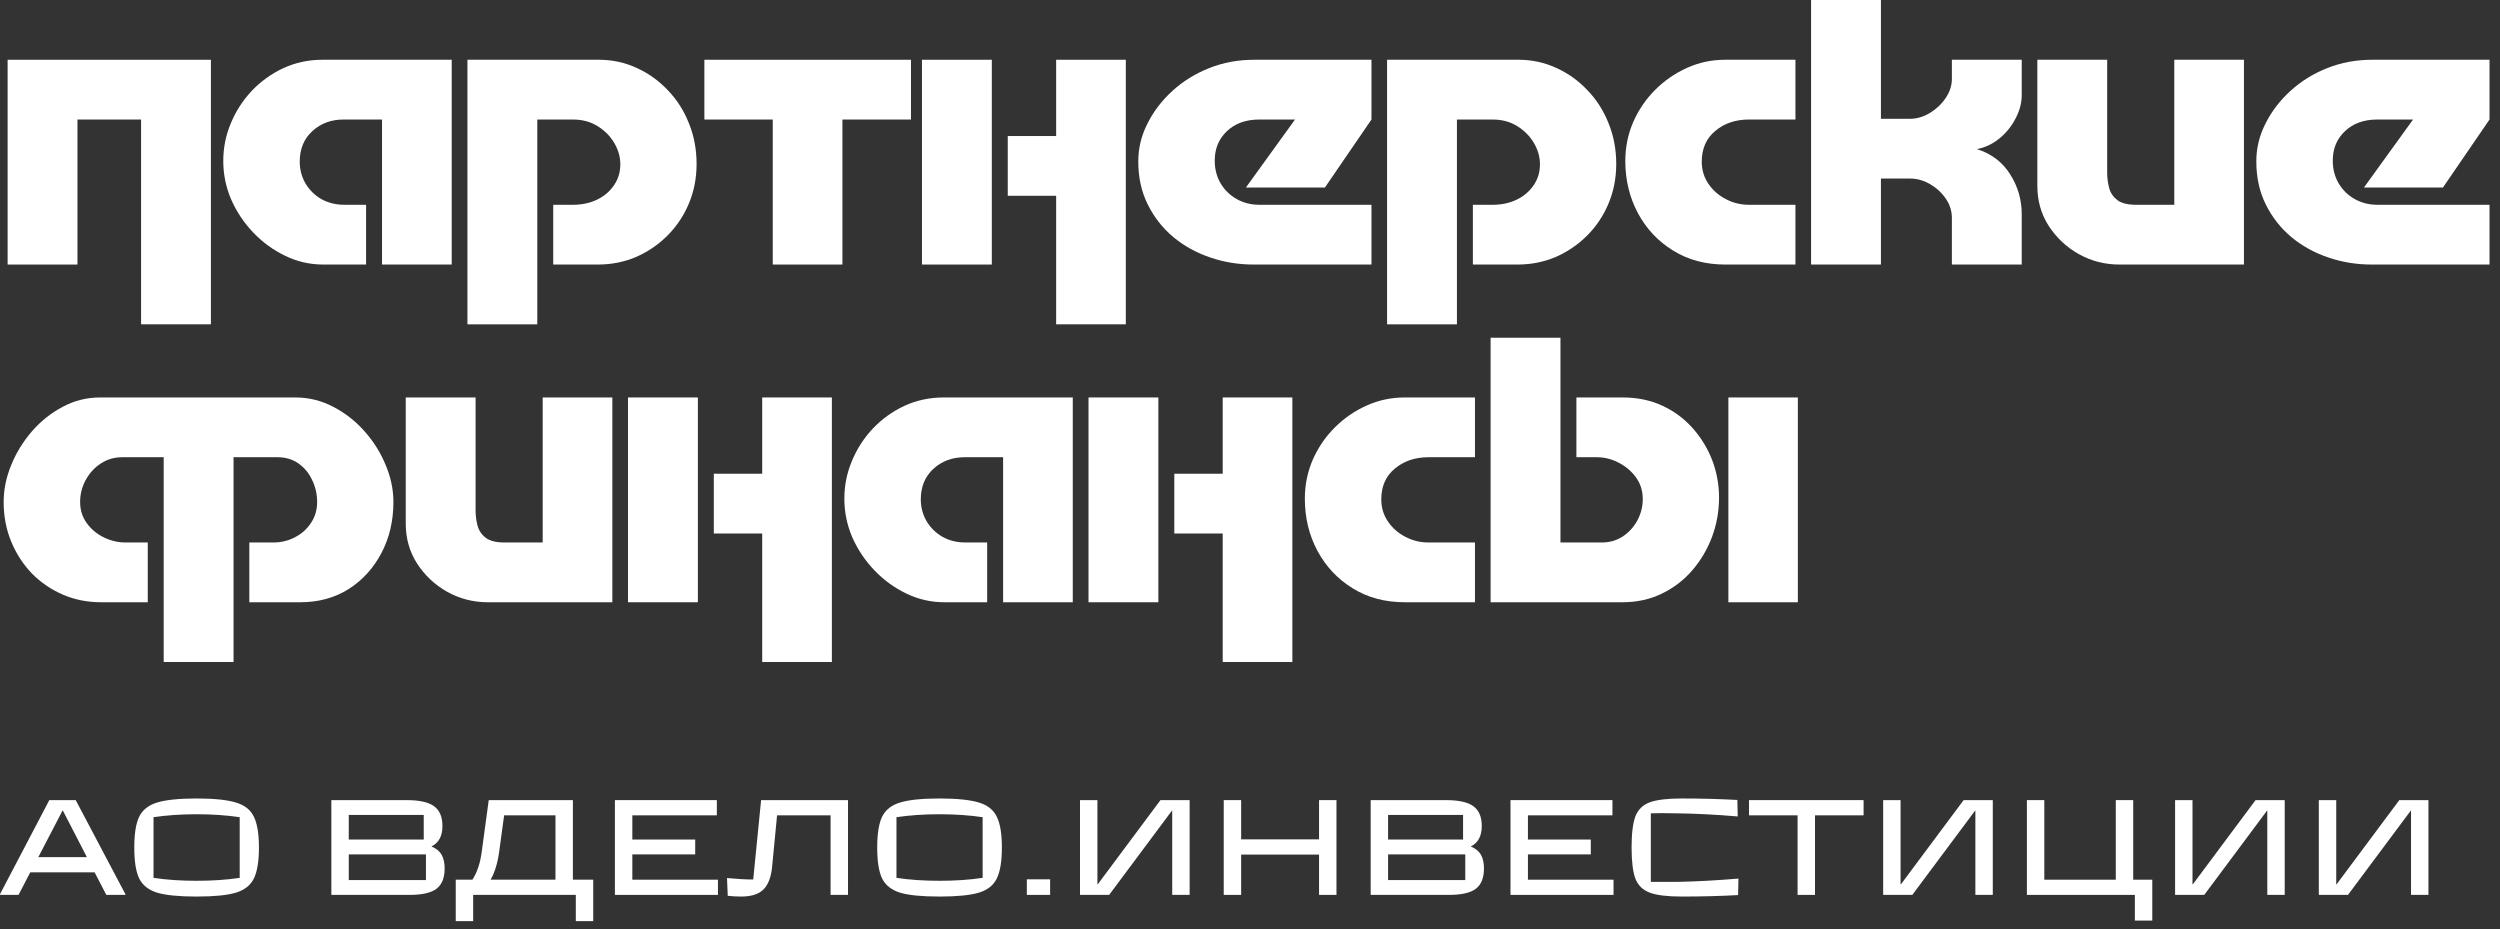
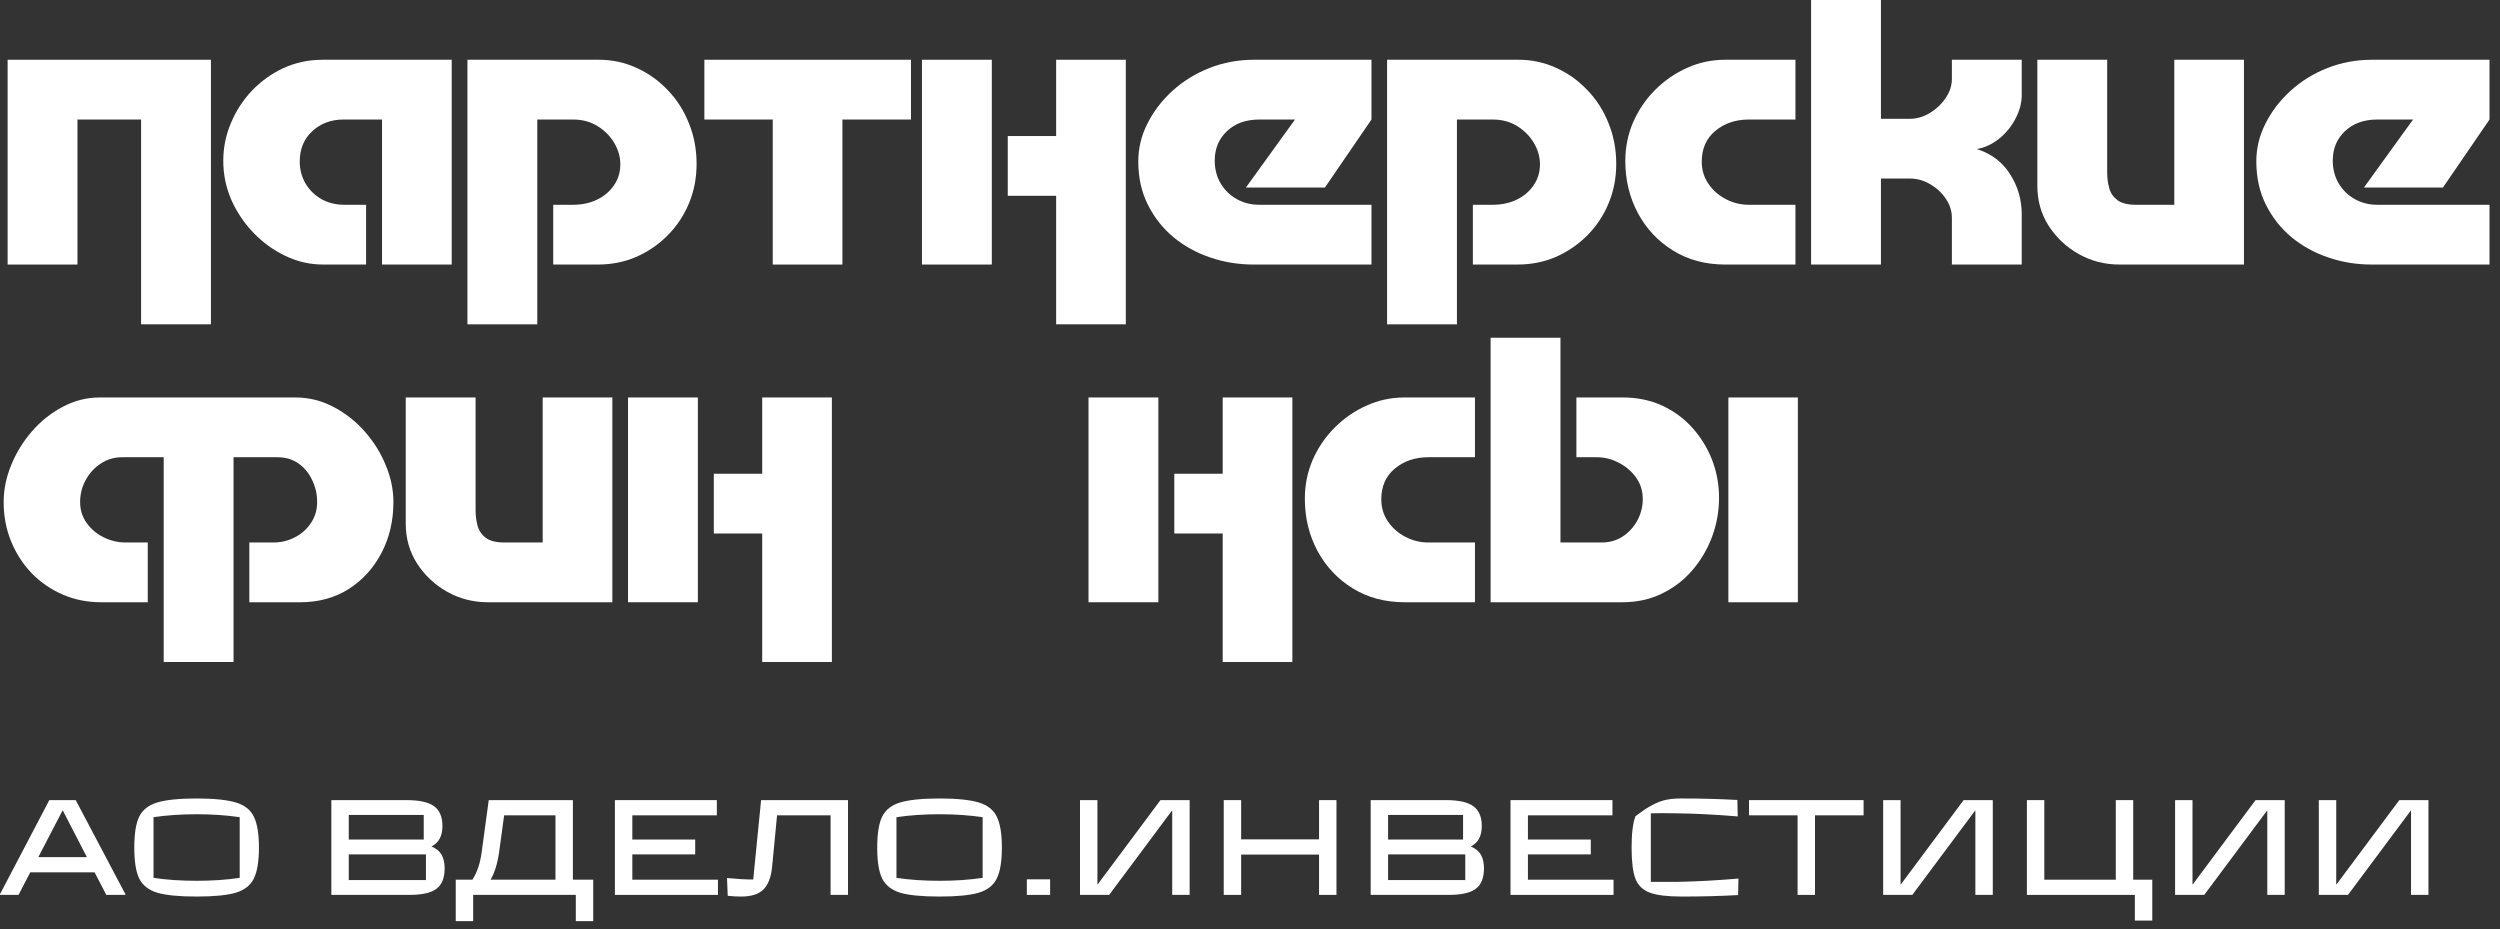
<svg xmlns="http://www.w3.org/2000/svg" width="148" height="55" viewBox="0 0 148 55" fill="none">
  <rect x="0" y="0" width="148" height="55" fill="#333333" stroke="none" />
  <path d="M2.919 47.367H4.482L7.423 52.935V52.978H6.295L5.6 51.643H1.791L1.096 52.978H0V52.935L2.919 47.367ZM3.701 47.986L2.268 50.743H5.144L3.722 47.986H3.701Z" fill="white" />
  <path d="M11.64 53.076C10.598 53.076 9.819 53 9.306 52.848C8.799 52.691 8.443 52.411 8.243 52.012C8.047 51.608 7.95 50.998 7.95 50.178C7.95 49.353 8.047 48.743 8.243 48.344C8.443 47.94 8.799 47.66 9.306 47.508C9.819 47.351 10.598 47.27 11.64 47.27C12.673 47.27 13.447 47.351 13.962 47.508C14.475 47.66 14.83 47.94 15.026 48.344C15.226 48.743 15.329 49.353 15.329 50.178C15.329 50.998 15.226 51.608 15.026 52.012C14.83 52.411 14.475 52.691 13.962 52.848C13.447 53 12.673 53.076 11.64 53.076ZM11.64 52.143C12.565 52.143 13.414 52.086 14.19 51.969V48.377C13.414 48.263 12.565 48.203 11.64 48.203C10.712 48.203 9.862 48.263 9.089 48.377V51.969C9.862 52.086 10.712 52.143 11.64 52.143Z" fill="white" />
  <path d="M25.541 50.113C25.815 50.222 26.013 50.382 26.138 50.591C26.26 50.802 26.323 51.076 26.323 51.416C26.323 51.974 26.16 52.376 25.834 52.62C25.514 52.859 24.982 52.978 24.239 52.978H19.616V47.367H24.065C24.825 47.367 25.368 47.487 25.693 47.726C26.024 47.964 26.192 48.355 26.192 48.898C26.192 49.202 26.138 49.451 26.03 49.647C25.927 49.842 25.764 49.999 25.541 50.113ZM25.085 49.701V48.246H20.647V49.701H25.085ZM20.647 52.099H25.216V50.58H20.647V52.099Z" fill="white" />
  <path d="M33.915 52.078H35.119V54.53H34.088V52.978H28.011V54.53H26.98V52.078H27.967C28.25 51.643 28.434 51.087 28.521 50.406L28.933 47.367H33.915V52.078ZM29.552 50.417C29.457 51.106 29.286 51.66 29.042 52.078H32.884V48.268H29.845L29.552 50.417Z" fill="white" />
  <path d="M42.502 52.978H36.403V47.367H42.437V48.268H37.434V49.701H41.156V50.58H37.434V52.078H42.502V52.978Z" fill="white" />
  <path d="M45.057 47.367H50.202V52.978H49.171V48.268H46.002L45.709 51.318C45.649 51.934 45.475 52.381 45.188 52.664C44.906 52.94 44.466 53.076 43.875 53.076C43.606 53.076 43.343 53.06 43.082 53.032L43.039 51.98C43.652 52.039 44.17 52.067 44.591 52.067L45.057 47.367Z" fill="white" />
  <path d="M55.621 53.076C54.579 53.076 53.801 53 53.288 52.848C52.781 52.691 52.425 52.411 52.224 52.012C52.029 51.608 51.931 50.998 51.931 50.178C51.931 49.353 52.029 48.743 52.224 48.344C52.425 47.94 52.781 47.66 53.288 47.508C53.801 47.351 54.579 47.27 55.621 47.27C56.655 47.27 57.428 47.351 57.944 47.508C58.456 47.66 58.812 47.94 59.007 48.344C59.208 48.743 59.311 49.353 59.311 50.178C59.311 50.998 59.208 51.608 59.007 52.012C58.812 52.411 58.456 52.691 57.944 52.848C57.428 53 56.655 53.076 55.621 53.076ZM55.621 52.143C56.546 52.143 57.396 52.086 58.172 51.969V48.377C57.396 48.263 56.546 48.203 55.621 48.203C54.693 48.203 53.844 48.263 53.071 48.377V51.969C53.844 52.086 54.693 52.143 55.621 52.143Z" fill="white" />
  <path d="M62.167 52.978H60.789V52.056H62.167V52.978Z" fill="white" />
  <path d="M65.661 52.978H63.936V47.367H64.967V52.349H64.988L68.7 47.367H70.426V52.978H69.395V47.997H69.373L65.661 52.978Z" fill="white" />
  <path d="M78.088 49.69V47.367H79.119V52.978H78.088V50.591H73.476V52.978H72.445V47.367H73.476V49.69H78.088Z" fill="white" />
  <path d="M87.069 50.113C87.343 50.222 87.541 50.382 87.666 50.591C87.788 50.802 87.851 51.076 87.851 51.416C87.851 51.974 87.688 52.376 87.362 52.62C87.042 52.859 86.51 52.978 85.767 52.978H81.144V47.367H85.593C86.353 47.367 86.896 47.487 87.221 47.726C87.552 47.964 87.721 48.355 87.721 48.898C87.721 49.202 87.666 49.451 87.558 49.647C87.455 49.842 87.292 49.999 87.069 50.113ZM86.614 49.701V48.246H82.175V49.701H86.614ZM82.175 52.099H86.744V50.58H82.175V52.099Z" fill="white" />
  <path d="M95.521 52.978H89.422V47.367H95.456V48.268H90.453V49.701H94.175V50.58H90.453V52.078H95.521V52.978Z" fill="white" />
-   <path d="M99.563 53.076C98.717 53.076 98.087 53 97.675 52.848C97.263 52.696 96.975 52.422 96.818 52.023C96.666 51.619 96.59 51.003 96.59 50.178C96.59 49.34 96.666 48.721 96.818 48.322C96.975 47.926 97.257 47.65 97.664 47.498C98.076 47.346 98.709 47.27 99.563 47.27C100.697 47.27 101.794 47.3 102.852 47.357L102.873 48.333C101.598 48.225 100.404 48.165 99.292 48.149C99.097 48.143 98.798 48.138 98.402 48.138C98.104 48.138 97.881 48.143 97.729 48.149V52.208C97.873 52.208 98.09 52.208 98.38 52.208C98.776 52.208 99.075 52.208 99.27 52.208C100.404 52.186 101.62 52.121 102.917 52.012L102.895 52.989C101.845 53.046 100.735 53.076 99.563 53.076Z" fill="white" />
+   <path d="M99.563 53.076C98.717 53.076 98.087 53 97.675 52.848C97.263 52.696 96.975 52.422 96.818 52.023C96.666 51.619 96.59 51.003 96.59 50.178C96.59 49.34 96.666 48.721 96.818 48.322C98.076 47.346 98.709 47.27 99.563 47.27C100.697 47.27 101.794 47.3 102.852 47.357L102.873 48.333C101.598 48.225 100.404 48.165 99.292 48.149C99.097 48.143 98.798 48.138 98.402 48.138C98.104 48.138 97.881 48.143 97.729 48.149V52.208C97.873 52.208 98.09 52.208 98.38 52.208C98.776 52.208 99.075 52.208 99.27 52.208C100.404 52.186 101.62 52.121 102.917 52.012L102.895 52.989C101.845 53.046 100.735 53.076 99.563 53.076Z" fill="white" />
  <path d="M107.448 52.978H106.417V48.268H103.542V47.367H110.324V48.268H107.448V52.978Z" fill="white" />
  <path d="M113.208 52.978H111.483V47.367H112.514V52.349H112.536L116.247 47.367H117.973V52.978H116.942V47.997H116.92L113.208 52.978Z" fill="white" />
  <path d="M127.415 54.498H126.384V52.978H119.992V47.367H121.023V52.078H125.255V47.367H126.286V52.078H127.415V54.498Z" fill="white" />
  <path d="M130.491 52.978H128.765V47.367H129.796V52.349H129.818L133.529 47.367H135.255V52.978H134.224V47.997H134.202L130.491 52.978Z" fill="white" />
  <path d="M139 52.978H137.274V47.367H138.305V52.349H138.327L142.039 47.367H143.764V52.978H142.733V47.997H142.711L139 52.978Z" fill="white" />
  <path d="M0.451 3.538H12.486V19.199H8.352V7.076H4.586V15.661H0.451V3.538Z" fill="white" />
  <path d="M26.741 3.538V15.661H22.616V7.076H20.337C19.605 7.076 18.992 7.304 18.492 7.76C17.993 8.216 17.744 8.821 17.744 9.572C17.744 10.028 17.855 10.457 18.08 10.853C18.311 11.243 18.625 11.556 19.024 11.786C19.428 12.011 19.882 12.123 20.381 12.123H21.672V15.661H19.133C18.351 15.661 17.605 15.492 16.897 15.15C16.186 14.811 15.554 14.353 14.998 13.772C14.439 13.186 14.002 12.532 13.685 11.808C13.373 11.078 13.218 10.318 13.218 9.529C13.218 8.756 13.364 8.015 13.663 7.304C13.959 6.588 14.371 5.947 14.9 5.383C15.435 4.819 16.056 4.371 16.767 4.037C17.483 3.706 18.259 3.538 19.1 3.538H26.741Z" fill="white" />
  <path d="M27.672 19.199V3.538H35.465C36.246 3.538 36.984 3.698 37.678 4.016C38.373 4.328 38.986 4.764 39.523 5.329C40.066 5.888 40.484 6.542 40.782 7.293C41.086 8.039 41.238 8.842 41.238 9.702C41.238 10.543 41.086 11.325 40.782 12.047C40.484 12.763 40.061 13.398 39.513 13.946C38.97 14.489 38.346 14.912 37.646 15.216C36.951 15.514 36.194 15.661 35.378 15.661H32.751V12.123H33.923C34.45 12.123 34.925 12.022 35.345 11.819C35.763 11.618 36.097 11.336 36.344 10.972C36.596 10.611 36.724 10.196 36.724 9.724C36.724 9.29 36.604 8.872 36.365 8.465C36.127 8.061 35.796 7.727 35.378 7.467C34.957 7.206 34.471 7.076 33.923 7.076H31.807V19.199H27.672Z" fill="white" />
  <path d="M41.699 3.538H53.93V7.076H49.871V15.661H45.747V7.076H41.699V3.538Z" fill="white" />
  <path d="M62.524 3.538H66.648V19.199H62.524V11.591H59.659V8.053H62.524V3.538ZM54.58 15.661V3.538H58.715V15.661H54.58Z" fill="white" />
  <path d="M81.191 12.123V15.661H74.213C73.328 15.661 72.479 15.525 71.662 15.248C70.843 14.974 70.113 14.573 69.47 14.043C68.832 13.509 68.325 12.866 67.951 12.112C67.573 11.36 67.386 10.505 67.386 9.55C67.386 8.777 67.565 8.031 67.929 7.315C68.29 6.593 68.786 5.945 69.416 5.372C70.045 4.802 70.772 4.352 71.597 4.026C72.422 3.701 73.301 3.538 74.234 3.538H81.191V7.076L78.434 11.102H73.757L76.665 7.076H74.549C73.759 7.076 73.122 7.304 72.639 7.76C72.153 8.216 71.912 8.799 71.912 9.507C71.912 10.006 72.026 10.457 72.259 10.853C72.498 11.252 72.815 11.564 73.214 11.786C73.618 12.011 74.063 12.123 74.549 12.123H81.191Z" fill="white" />
  <path d="M82.115 19.199V3.538H89.908C90.689 3.538 91.427 3.698 92.122 4.016C92.816 4.328 93.429 4.764 93.966 5.329C94.509 5.888 94.927 6.542 95.225 7.293C95.529 8.039 95.681 8.842 95.681 9.702C95.681 10.543 95.529 11.325 95.225 12.047C94.927 12.763 94.504 13.398 93.956 13.946C93.413 14.489 92.789 14.912 92.089 15.216C91.394 15.514 90.638 15.661 89.821 15.661H87.194V12.123H88.367C88.893 12.123 89.368 12.022 89.788 11.819C90.206 11.618 90.54 11.336 90.787 10.972C91.039 10.611 91.166 10.196 91.166 9.724C91.166 9.29 91.047 8.872 90.808 8.465C90.57 8.061 90.239 7.727 89.821 7.467C89.4 7.206 88.915 7.076 88.367 7.076H86.25V19.199H82.115Z" fill="white" />
  <path d="M106.29 3.538V7.076H103.533C102.743 7.076 102.081 7.301 101.547 7.749C101.01 8.191 100.744 8.799 100.744 9.572C100.744 10.058 100.874 10.492 101.134 10.874C101.395 11.26 101.737 11.564 102.165 11.786C102.591 12.011 103.047 12.123 103.533 12.123H106.29V15.661H102.133C100.966 15.661 99.941 15.386 99.051 14.836C98.161 14.288 97.466 13.55 96.967 12.622C96.468 11.688 96.218 10.658 96.218 9.529C96.218 8.72 96.373 7.952 96.685 7.228C97.002 6.506 97.436 5.869 97.987 5.318C98.535 4.77 99.165 4.336 99.876 4.016C100.584 3.698 101.333 3.538 102.122 3.538H106.29Z" fill="white" />
  <path d="M107.216 0H111.351V7.033H113.076C113.467 7.033 113.852 6.921 114.237 6.696C114.62 6.465 114.935 6.17 115.182 5.806C115.426 5.445 115.551 5.068 115.551 4.678V3.538H119.686V5.633C119.686 6.097 119.561 6.56 119.317 7.022C119.078 7.486 118.752 7.885 118.34 8.216C117.933 8.541 117.496 8.745 117.027 8.823C117.895 9.1 118.551 9.599 119.002 10.321C119.458 11.037 119.686 11.824 119.686 12.676V15.661H115.551V12.893C115.551 12.489 115.431 12.112 115.193 11.764C114.959 11.417 114.653 11.132 114.27 10.907C113.893 10.684 113.494 10.57 113.076 10.57H111.351V15.661H107.216V0Z" fill="white" />
  <path d="M120.611 3.538H124.745V10.213C124.745 10.533 124.783 10.839 124.865 11.135C124.943 11.425 125.106 11.664 125.353 11.851C125.597 12.033 125.964 12.123 126.449 12.123H128.718V3.538H132.842V15.661H125.473C124.604 15.661 123.801 15.454 123.063 15.042C122.331 14.63 121.739 14.073 121.283 13.371C120.833 12.671 120.611 11.881 120.611 11.005V3.538Z" fill="white" />
  <path d="M147.379 12.123V15.661H140.401C139.516 15.661 138.667 15.525 137.85 15.248C137.031 14.974 136.301 14.573 135.658 14.043C135.02 13.509 134.513 12.866 134.139 12.112C133.761 11.36 133.574 10.505 133.574 9.55C133.574 8.777 133.753 8.031 134.117 7.315C134.478 6.593 134.974 5.945 135.604 5.372C136.233 4.802 136.96 4.352 137.785 4.026C138.61 3.701 139.489 3.538 140.422 3.538H147.379V7.076L144.622 11.102H139.945L142.853 7.076H140.737C139.947 7.076 139.31 7.304 138.827 7.76C138.341 8.216 138.1 8.799 138.1 9.507C138.1 10.006 138.214 10.457 138.447 10.853C138.686 11.252 139.003 11.564 139.402 11.786C139.806 12.011 140.251 12.123 140.737 12.123H147.379Z" fill="white" />
  <path d="M9.691 39.191V27.068H7.239C6.767 27.068 6.343 27.193 5.969 27.437C5.592 27.684 5.291 28.012 5.068 28.425C4.851 28.832 4.743 29.261 4.743 29.716C4.743 30.188 4.873 30.604 5.133 30.964C5.394 31.328 5.73 31.61 6.143 31.811C6.555 32.014 6.984 32.115 7.434 32.115H8.747V35.653H5.98C5.182 35.653 4.433 35.506 3.733 35.208C3.031 34.904 2.415 34.486 1.888 33.949C1.367 33.406 0.958 32.777 0.662 32.06C0.364 31.339 0.217 30.557 0.217 29.716C0.217 28.986 0.364 28.259 0.662 27.535C0.958 26.805 1.367 26.14 1.888 25.538C2.415 24.93 3.022 24.447 3.712 24.084C4.398 23.715 5.136 23.53 5.926 23.53H17.495C18.281 23.53 19.027 23.715 19.73 24.084C20.43 24.447 21.049 24.93 21.586 25.538C22.12 26.14 22.536 26.805 22.834 27.535C23.138 28.259 23.29 28.986 23.29 29.716C23.29 30.831 23.054 31.838 22.584 32.733C22.112 33.631 21.467 34.345 20.642 34.871C19.817 35.392 18.862 35.653 17.777 35.653H14.76V32.115H16.181C16.637 32.115 17.061 32.014 17.451 31.811C17.847 31.61 18.167 31.328 18.406 30.964C18.65 30.604 18.775 30.188 18.775 29.716C18.775 29.261 18.677 28.832 18.482 28.425C18.292 28.012 18.021 27.684 17.668 27.437C17.321 27.193 16.909 27.068 16.431 27.068H13.826V39.191H9.691Z" fill="white" />
  <path d="M24.02 23.53H28.155V30.205C28.155 30.525 28.193 30.831 28.274 31.127C28.353 31.418 28.516 31.656 28.763 31.843C29.007 32.025 29.373 32.115 29.859 32.115H32.127V23.53H36.251V35.653H28.882C28.014 35.653 27.211 35.447 26.473 35.034C25.74 34.622 25.149 34.066 24.693 33.363C24.243 32.663 24.02 31.873 24.02 30.997V23.53Z" fill="white" />
  <path d="M45.123 23.53H49.247V39.191H45.123V31.583H42.258V28.045H45.123V23.53ZM37.179 35.653V23.53H41.314V35.653H37.179Z" fill="white" />
-   <path d="M63.508 23.53V35.653H59.384V27.068H57.105C56.373 27.068 55.759 27.296 55.26 27.752C54.761 28.208 54.511 28.813 54.511 29.564C54.511 30.02 54.623 30.449 54.848 30.845C55.078 31.236 55.393 31.548 55.792 31.778C56.196 32.004 56.649 32.115 57.149 32.115H58.44V35.653H55.901C55.119 35.653 54.373 35.484 53.665 35.143C52.954 34.803 52.322 34.345 51.766 33.764C51.207 33.178 50.77 32.525 50.452 31.8C50.14 31.07 49.986 30.311 49.986 29.521C49.986 28.748 50.132 28.007 50.431 27.296C50.727 26.58 51.139 25.94 51.668 25.375C52.202 24.811 52.824 24.363 53.535 24.029C54.251 23.698 55.027 23.53 55.868 23.53H63.508Z" fill="white" />
  <path d="M72.384 23.53H76.508V39.191H72.384V31.583H69.519V28.045H72.384V23.53ZM64.44 35.653V23.53H68.575V35.653H64.44Z" fill="white" />
  <path d="M87.318 23.53V27.068H84.561C83.772 27.068 83.11 27.294 82.575 27.741C82.038 28.183 81.772 28.791 81.772 29.564C81.772 30.05 81.902 30.484 82.163 30.867C82.423 31.252 82.765 31.556 83.194 31.778C83.62 32.004 84.076 32.115 84.561 32.115H87.318V35.653H83.161C81.995 35.653 80.969 35.379 80.079 34.828C79.189 34.28 78.495 33.542 77.995 32.614C77.496 31.681 77.247 30.65 77.247 29.521C77.247 28.712 77.401 27.945 77.713 27.22C78.031 26.498 78.465 25.861 79.016 25.31C79.564 24.762 80.193 24.328 80.904 24.008C81.612 23.69 82.361 23.53 83.15 23.53H87.318Z" fill="white" />
  <path d="M88.244 19.992H92.379V32.115H94.832C95.293 32.115 95.705 31.995 96.069 31.757C96.438 31.513 96.725 31.192 96.937 30.802C97.146 30.406 97.252 29.985 97.252 29.543C97.252 29.06 97.116 28.631 96.85 28.262C96.582 27.893 96.243 27.606 95.83 27.394C95.418 27.177 94.986 27.068 94.539 27.068H93.323V23.53H96.069C96.921 23.53 97.697 23.691 98.391 24.008C99.086 24.328 99.683 24.765 100.182 25.321C100.687 25.88 101.077 26.512 101.354 27.22C101.628 27.931 101.767 28.68 101.767 29.467C101.767 30.265 101.628 31.035 101.354 31.779C101.077 32.517 100.687 33.178 100.182 33.764C99.683 34.345 99.081 34.804 98.381 35.143C97.678 35.485 96.899 35.653 96.047 35.653H88.244V19.992ZM106.433 23.53V35.653H102.32V23.53H106.433Z" fill="white" />
</svg>